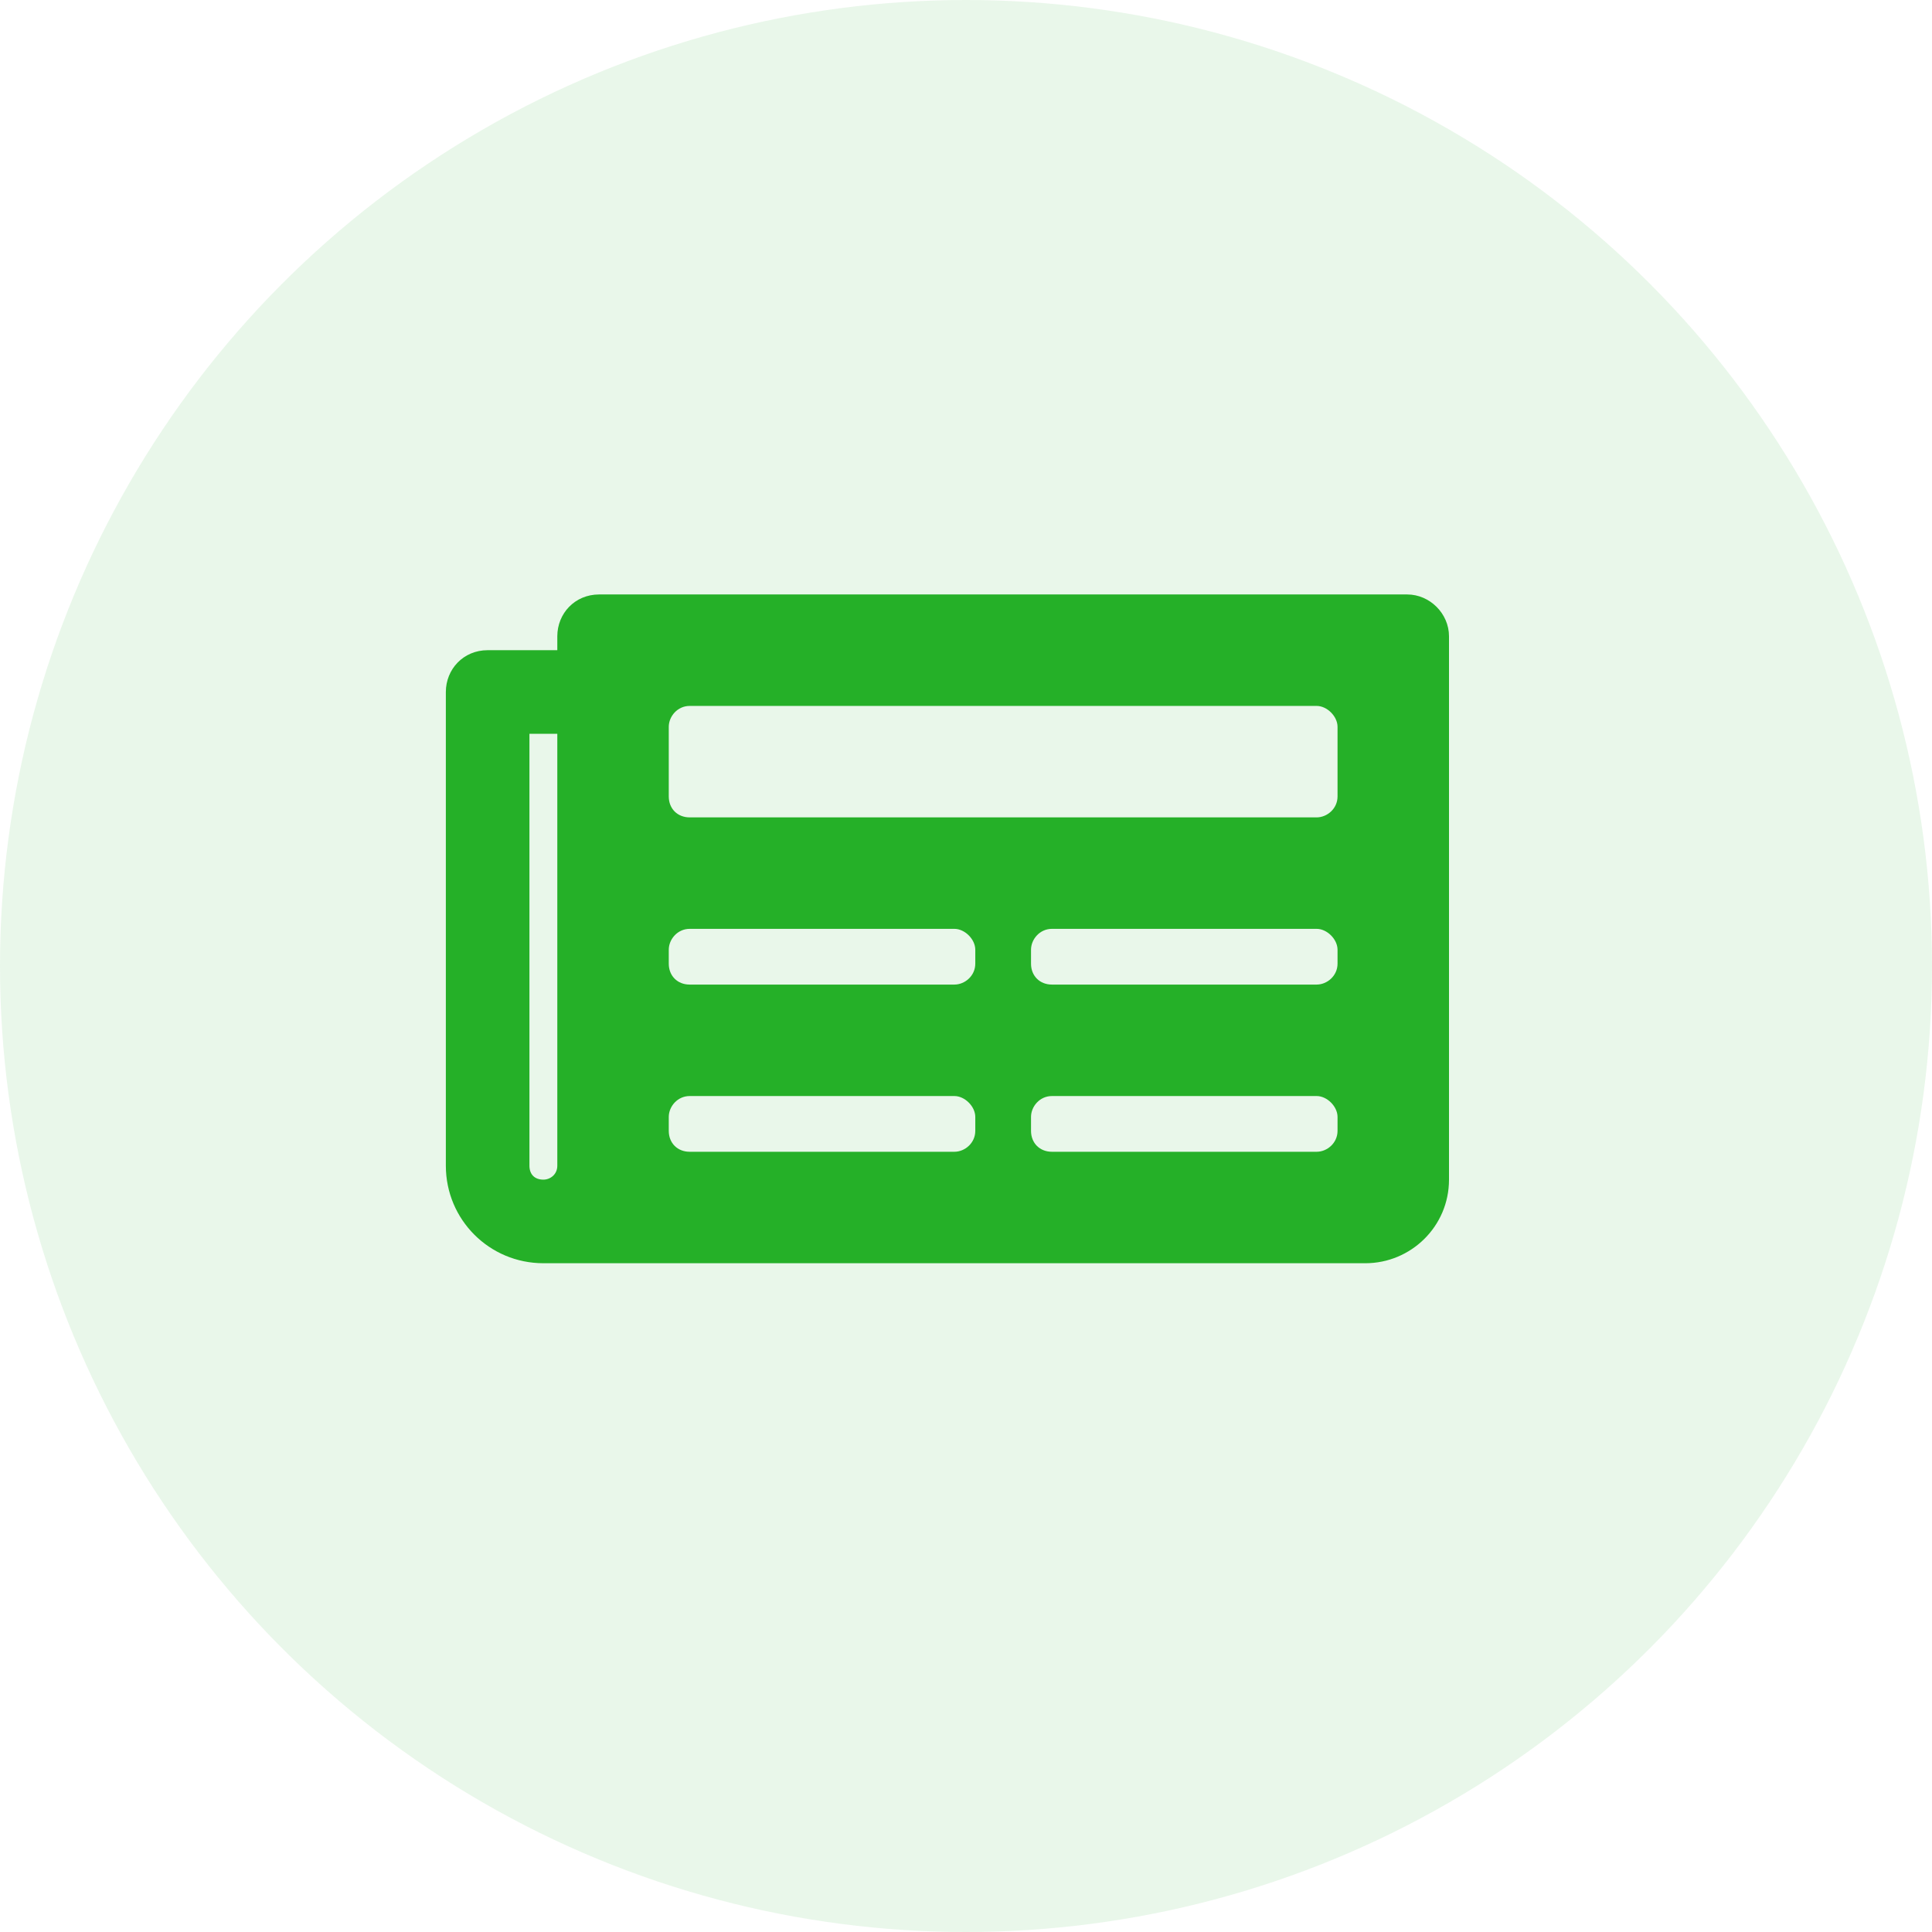
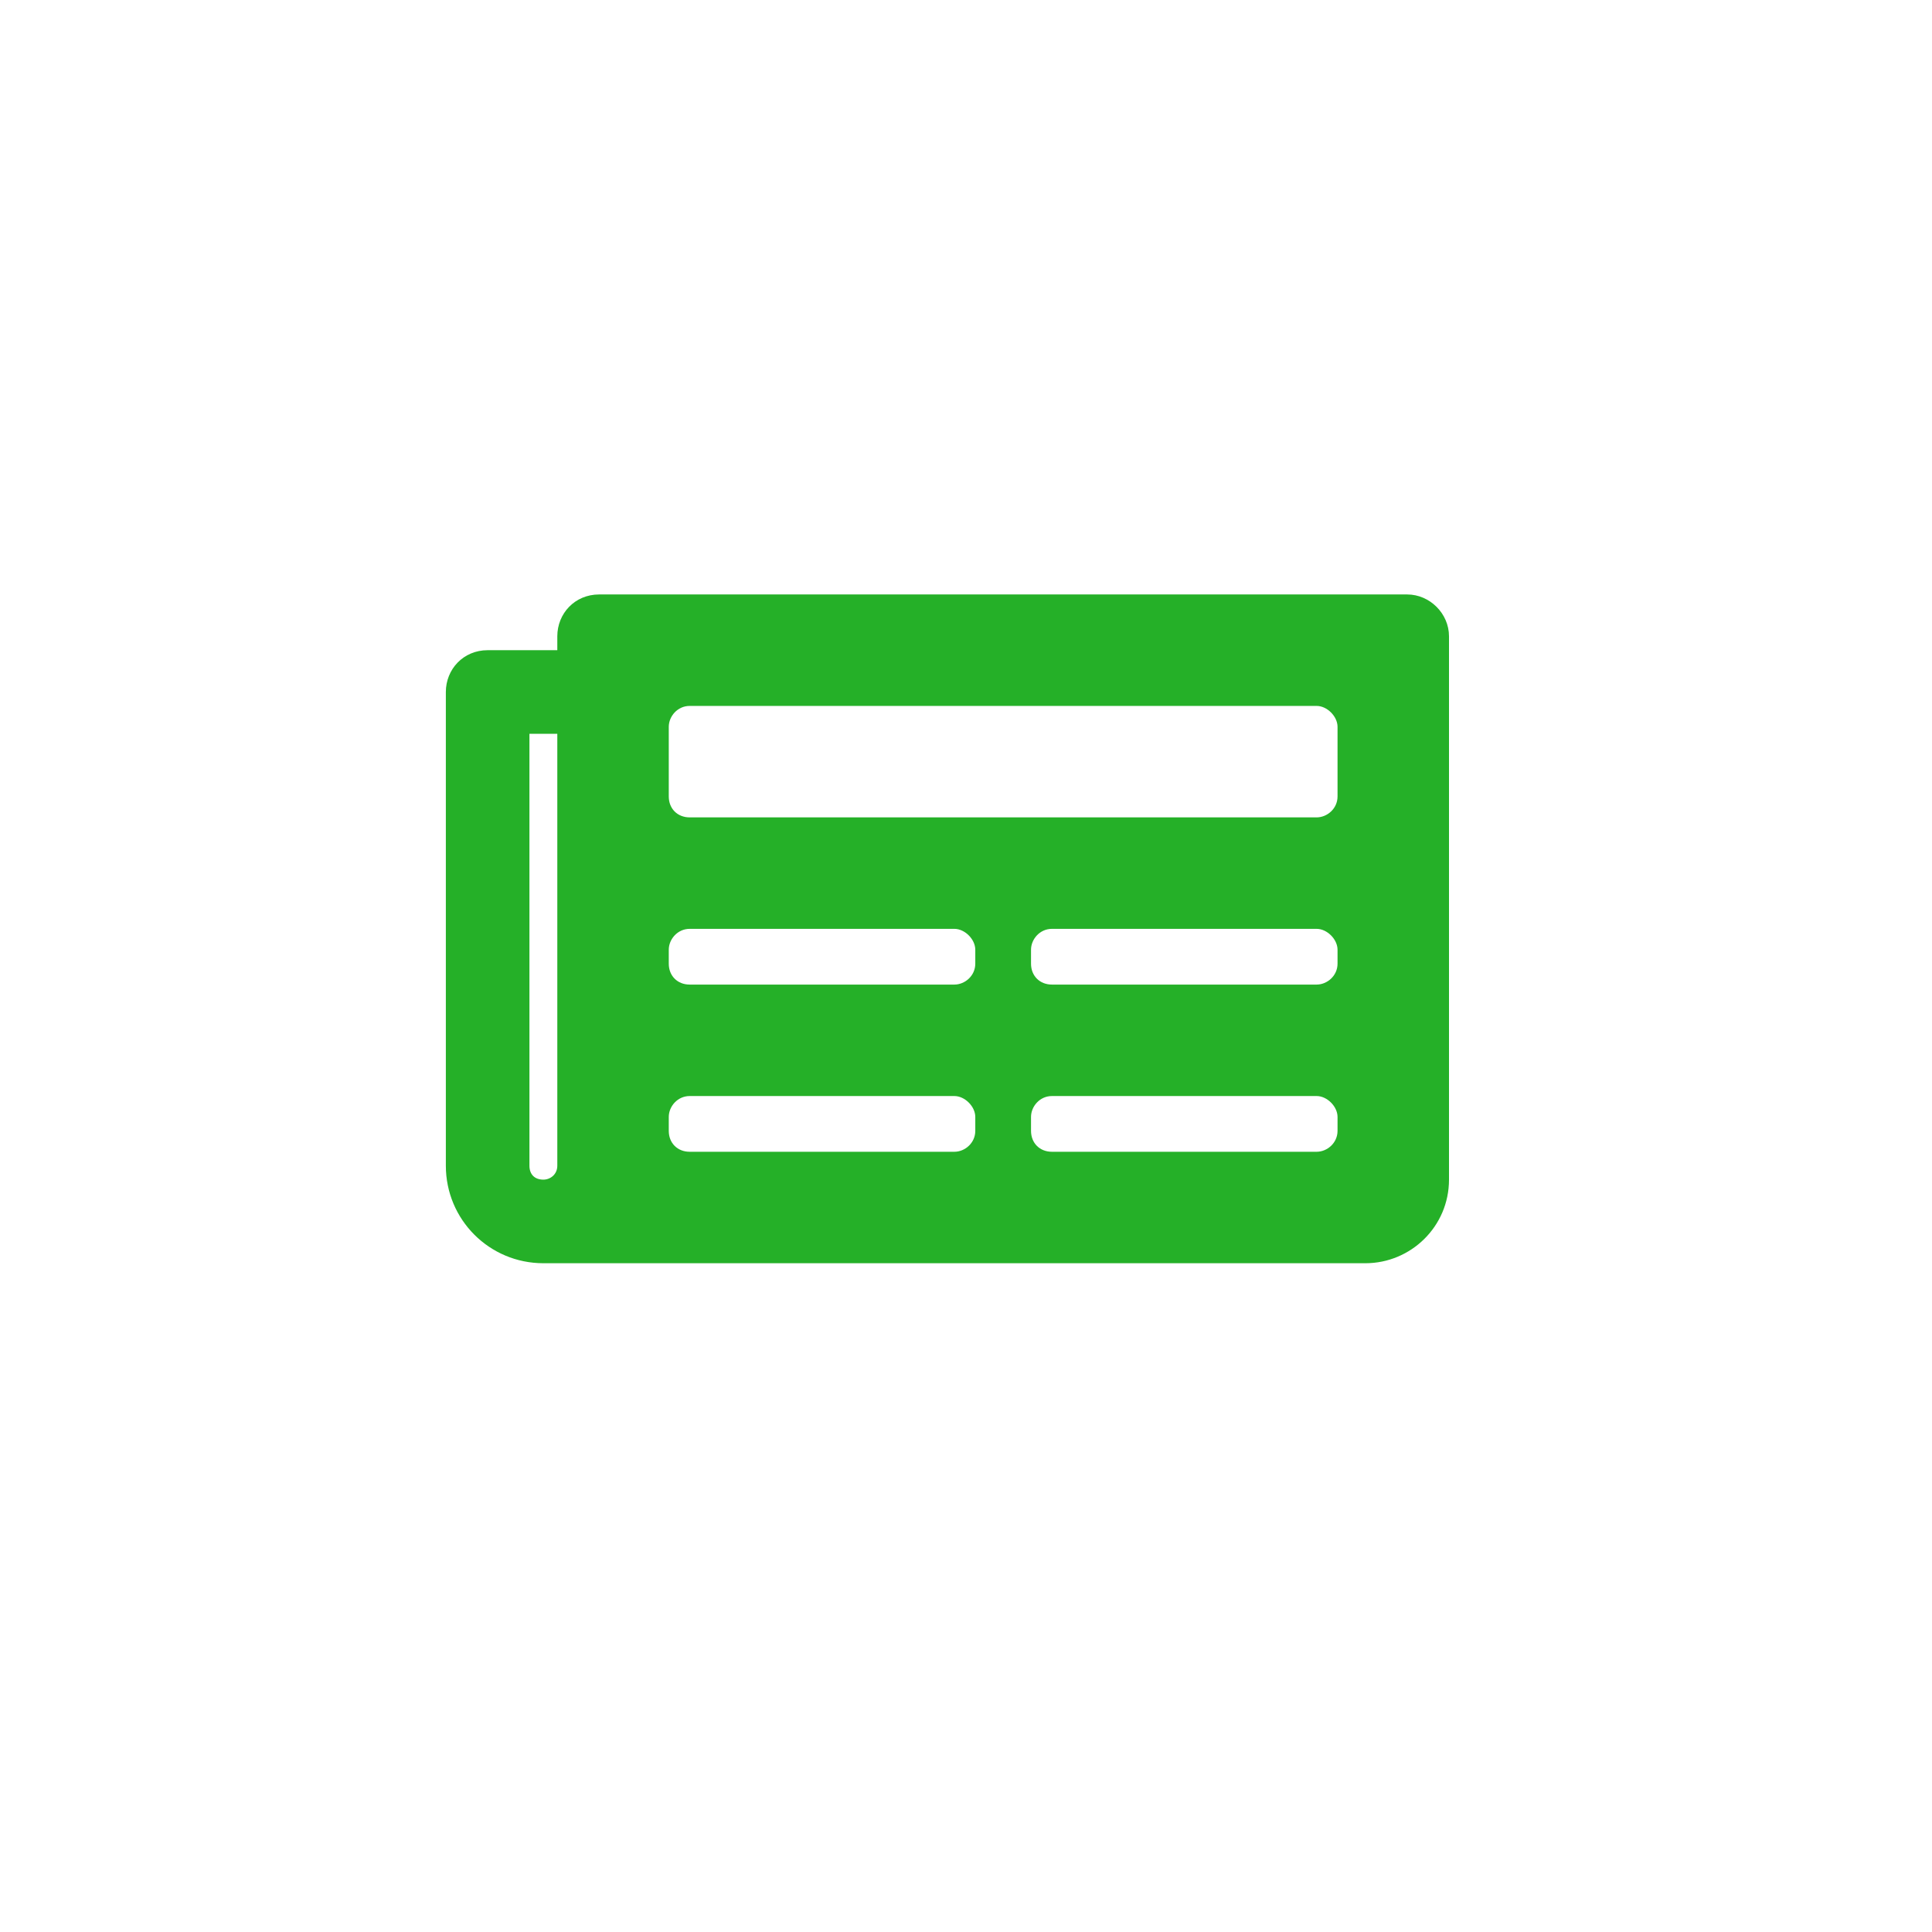
<svg xmlns="http://www.w3.org/2000/svg" width="500" height="500" viewBox="0 0 500 500" fill="none">
-   <circle opacity="0.1" cx="250" cy="250" r="250" fill="#25B028" />
  <path d="M364.183 153.846H155.048C148.738 153.846 144.231 158.804 144.231 164.663V168.269H126.202C119.892 168.269 115.385 173.227 115.385 179.087V301.683C115.385 315.655 126.653 326.923 140.625 326.923H353.366C365.084 326.923 375 317.458 375 305.288V164.663C375 158.804 370.042 153.846 364.183 153.846ZM140.625 305.288C138.372 305.288 137.019 303.936 137.019 301.683V189.904H144.231V301.683C144.231 303.936 142.428 305.288 140.625 305.288ZM246.995 298.077H178.486C175.331 298.077 173.077 295.823 173.077 292.668V289.062C173.077 286.358 175.331 283.654 178.486 283.654H246.995C249.7 283.654 252.404 286.358 252.404 289.062V292.668C252.404 295.823 249.7 298.077 246.995 298.077ZM340.745 298.077H272.236C269.081 298.077 266.827 295.823 266.827 292.668V289.062C266.827 286.358 269.081 283.654 272.236 283.654H340.745C343.45 283.654 346.154 286.358 346.154 289.062V292.668C346.154 295.823 343.45 298.077 340.745 298.077ZM246.995 254.808H178.486C175.331 254.808 173.077 252.554 173.077 249.399V245.793C173.077 243.089 175.331 240.385 178.486 240.385H246.995C249.7 240.385 252.404 243.089 252.404 245.793V249.399C252.404 252.554 249.7 254.808 246.995 254.808ZM340.745 254.808H272.236C269.081 254.808 266.827 252.554 266.827 249.399V245.793C266.827 243.089 269.081 240.385 272.236 240.385H340.745C343.45 240.385 346.154 243.089 346.154 245.793V249.399C346.154 252.554 343.45 254.808 340.745 254.808ZM340.745 211.538H178.486C175.331 211.538 173.077 209.285 173.077 206.13V188.101C173.077 185.397 175.331 182.692 178.486 182.692H340.745C343.45 182.692 346.154 185.397 346.154 188.101V206.13C346.154 209.285 343.45 211.538 340.745 211.538Z" fill="#25B028" />
</svg>